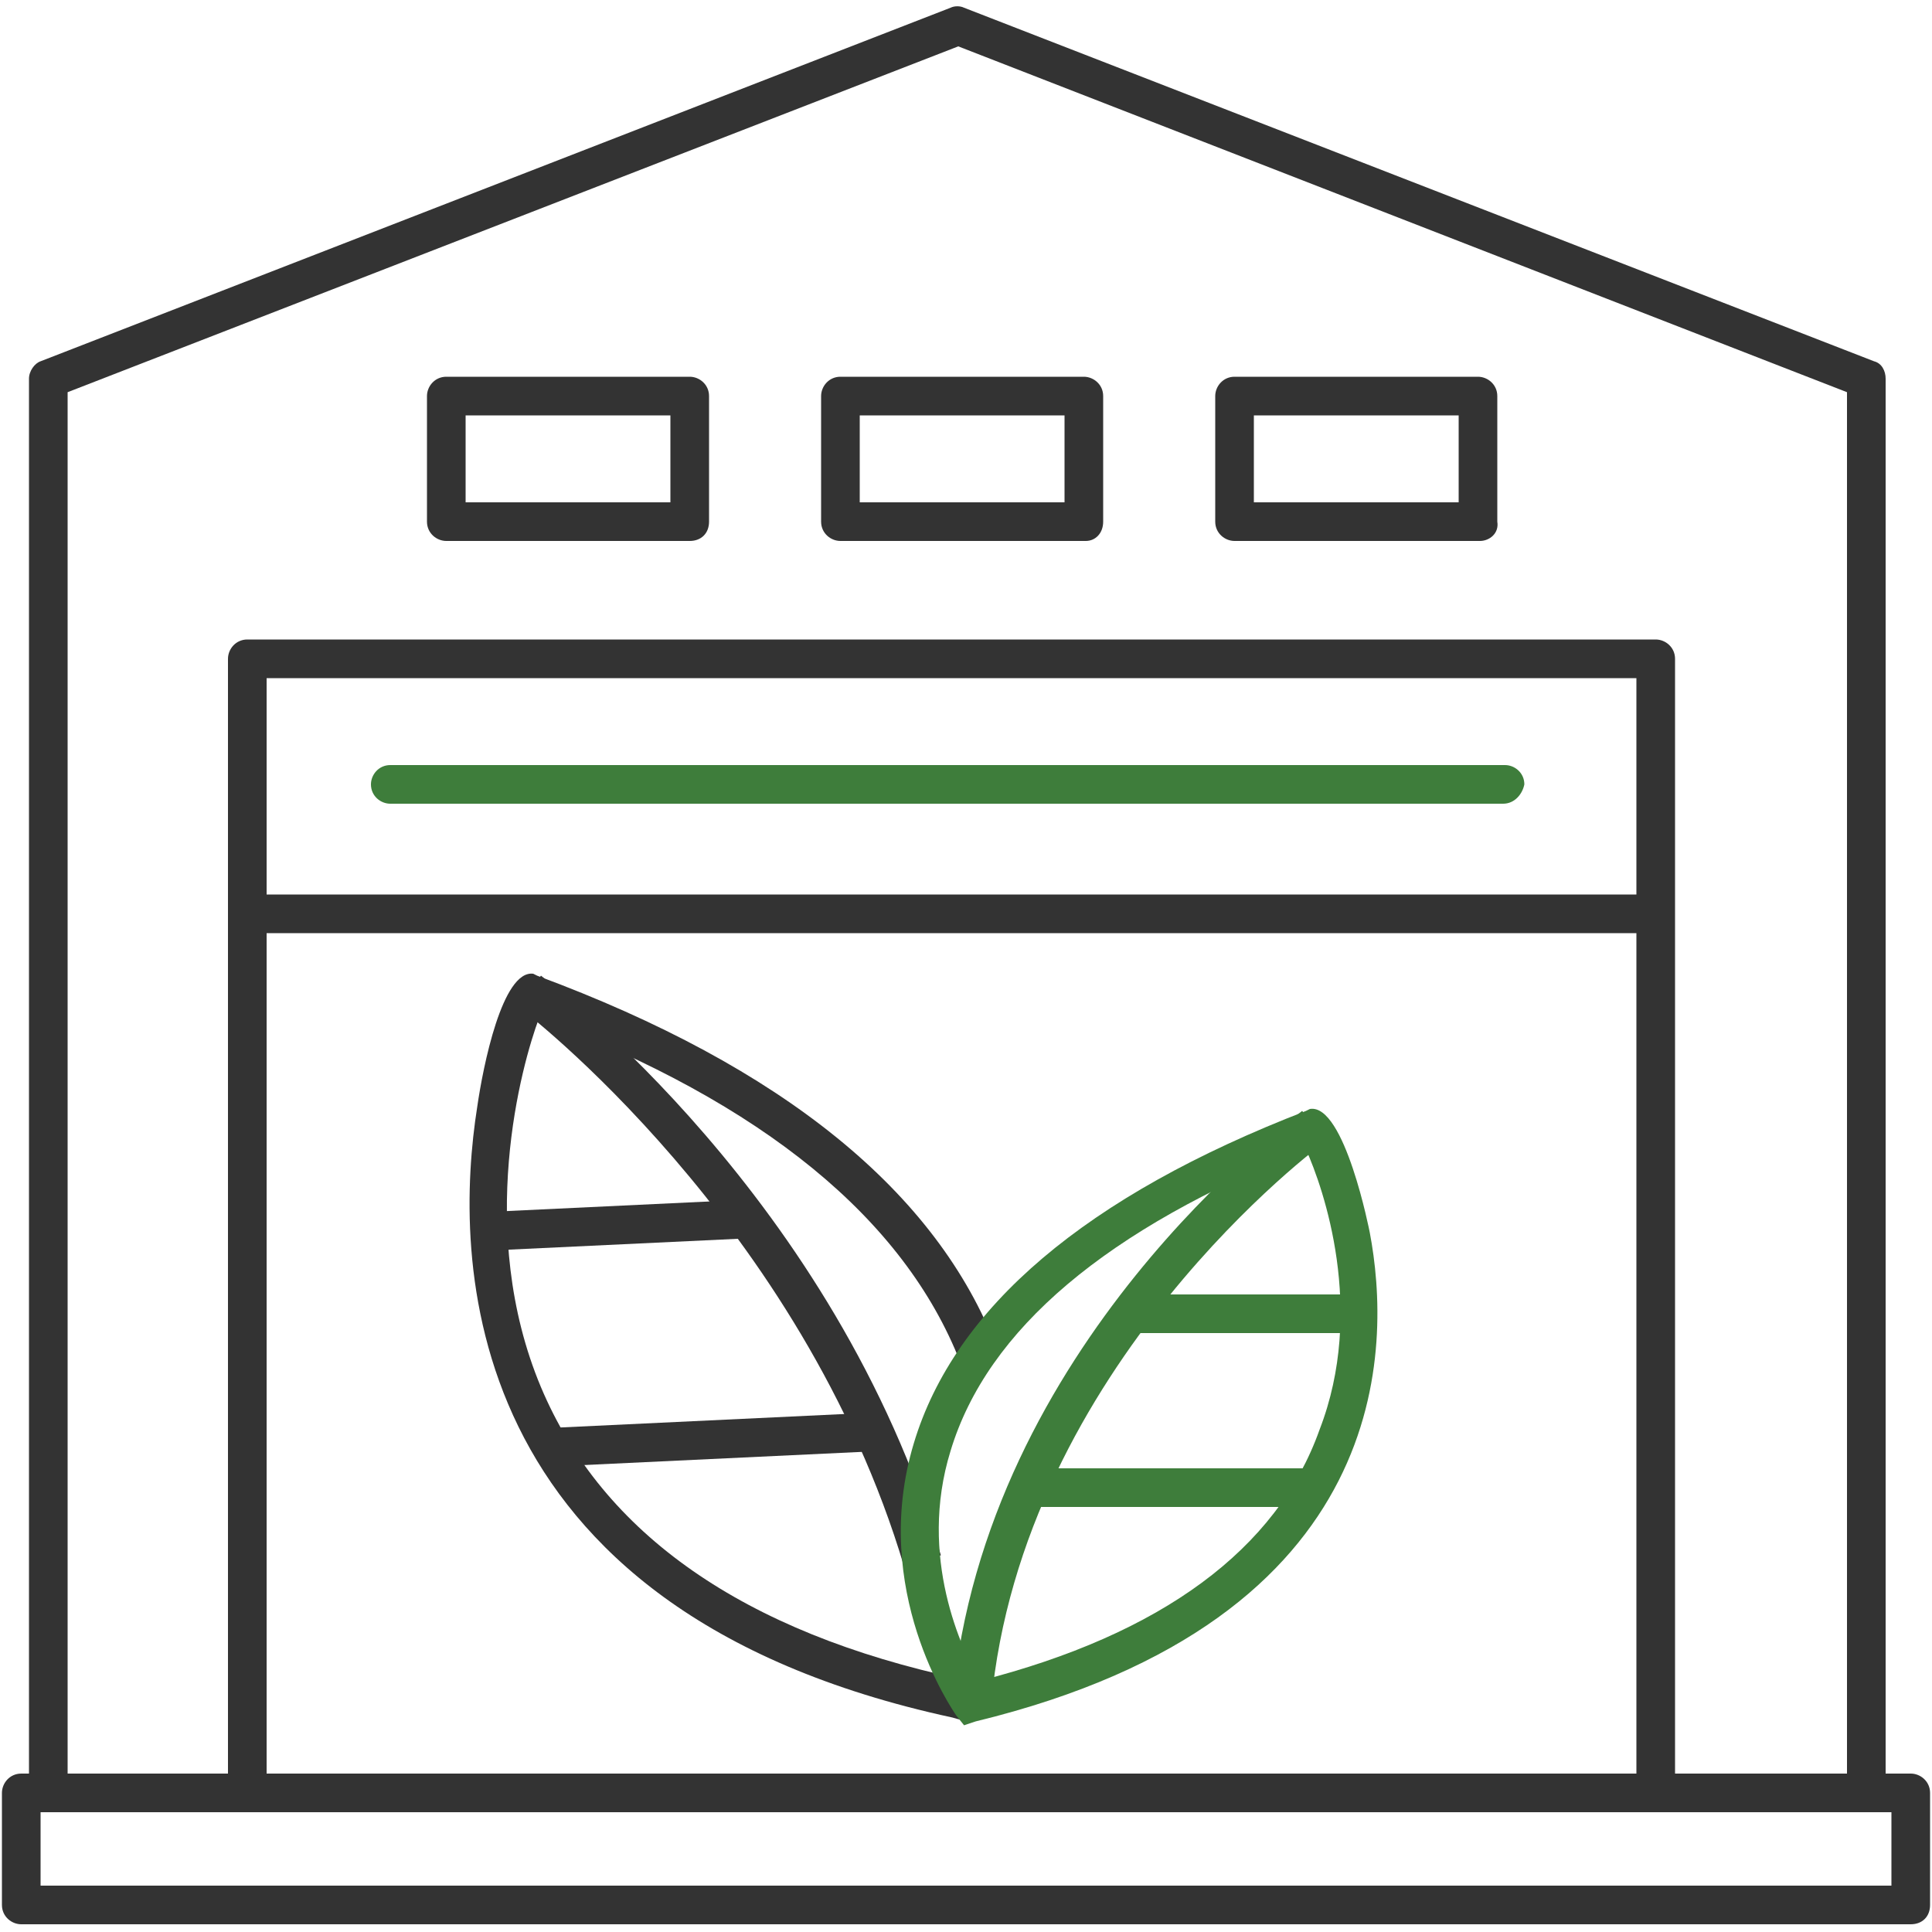
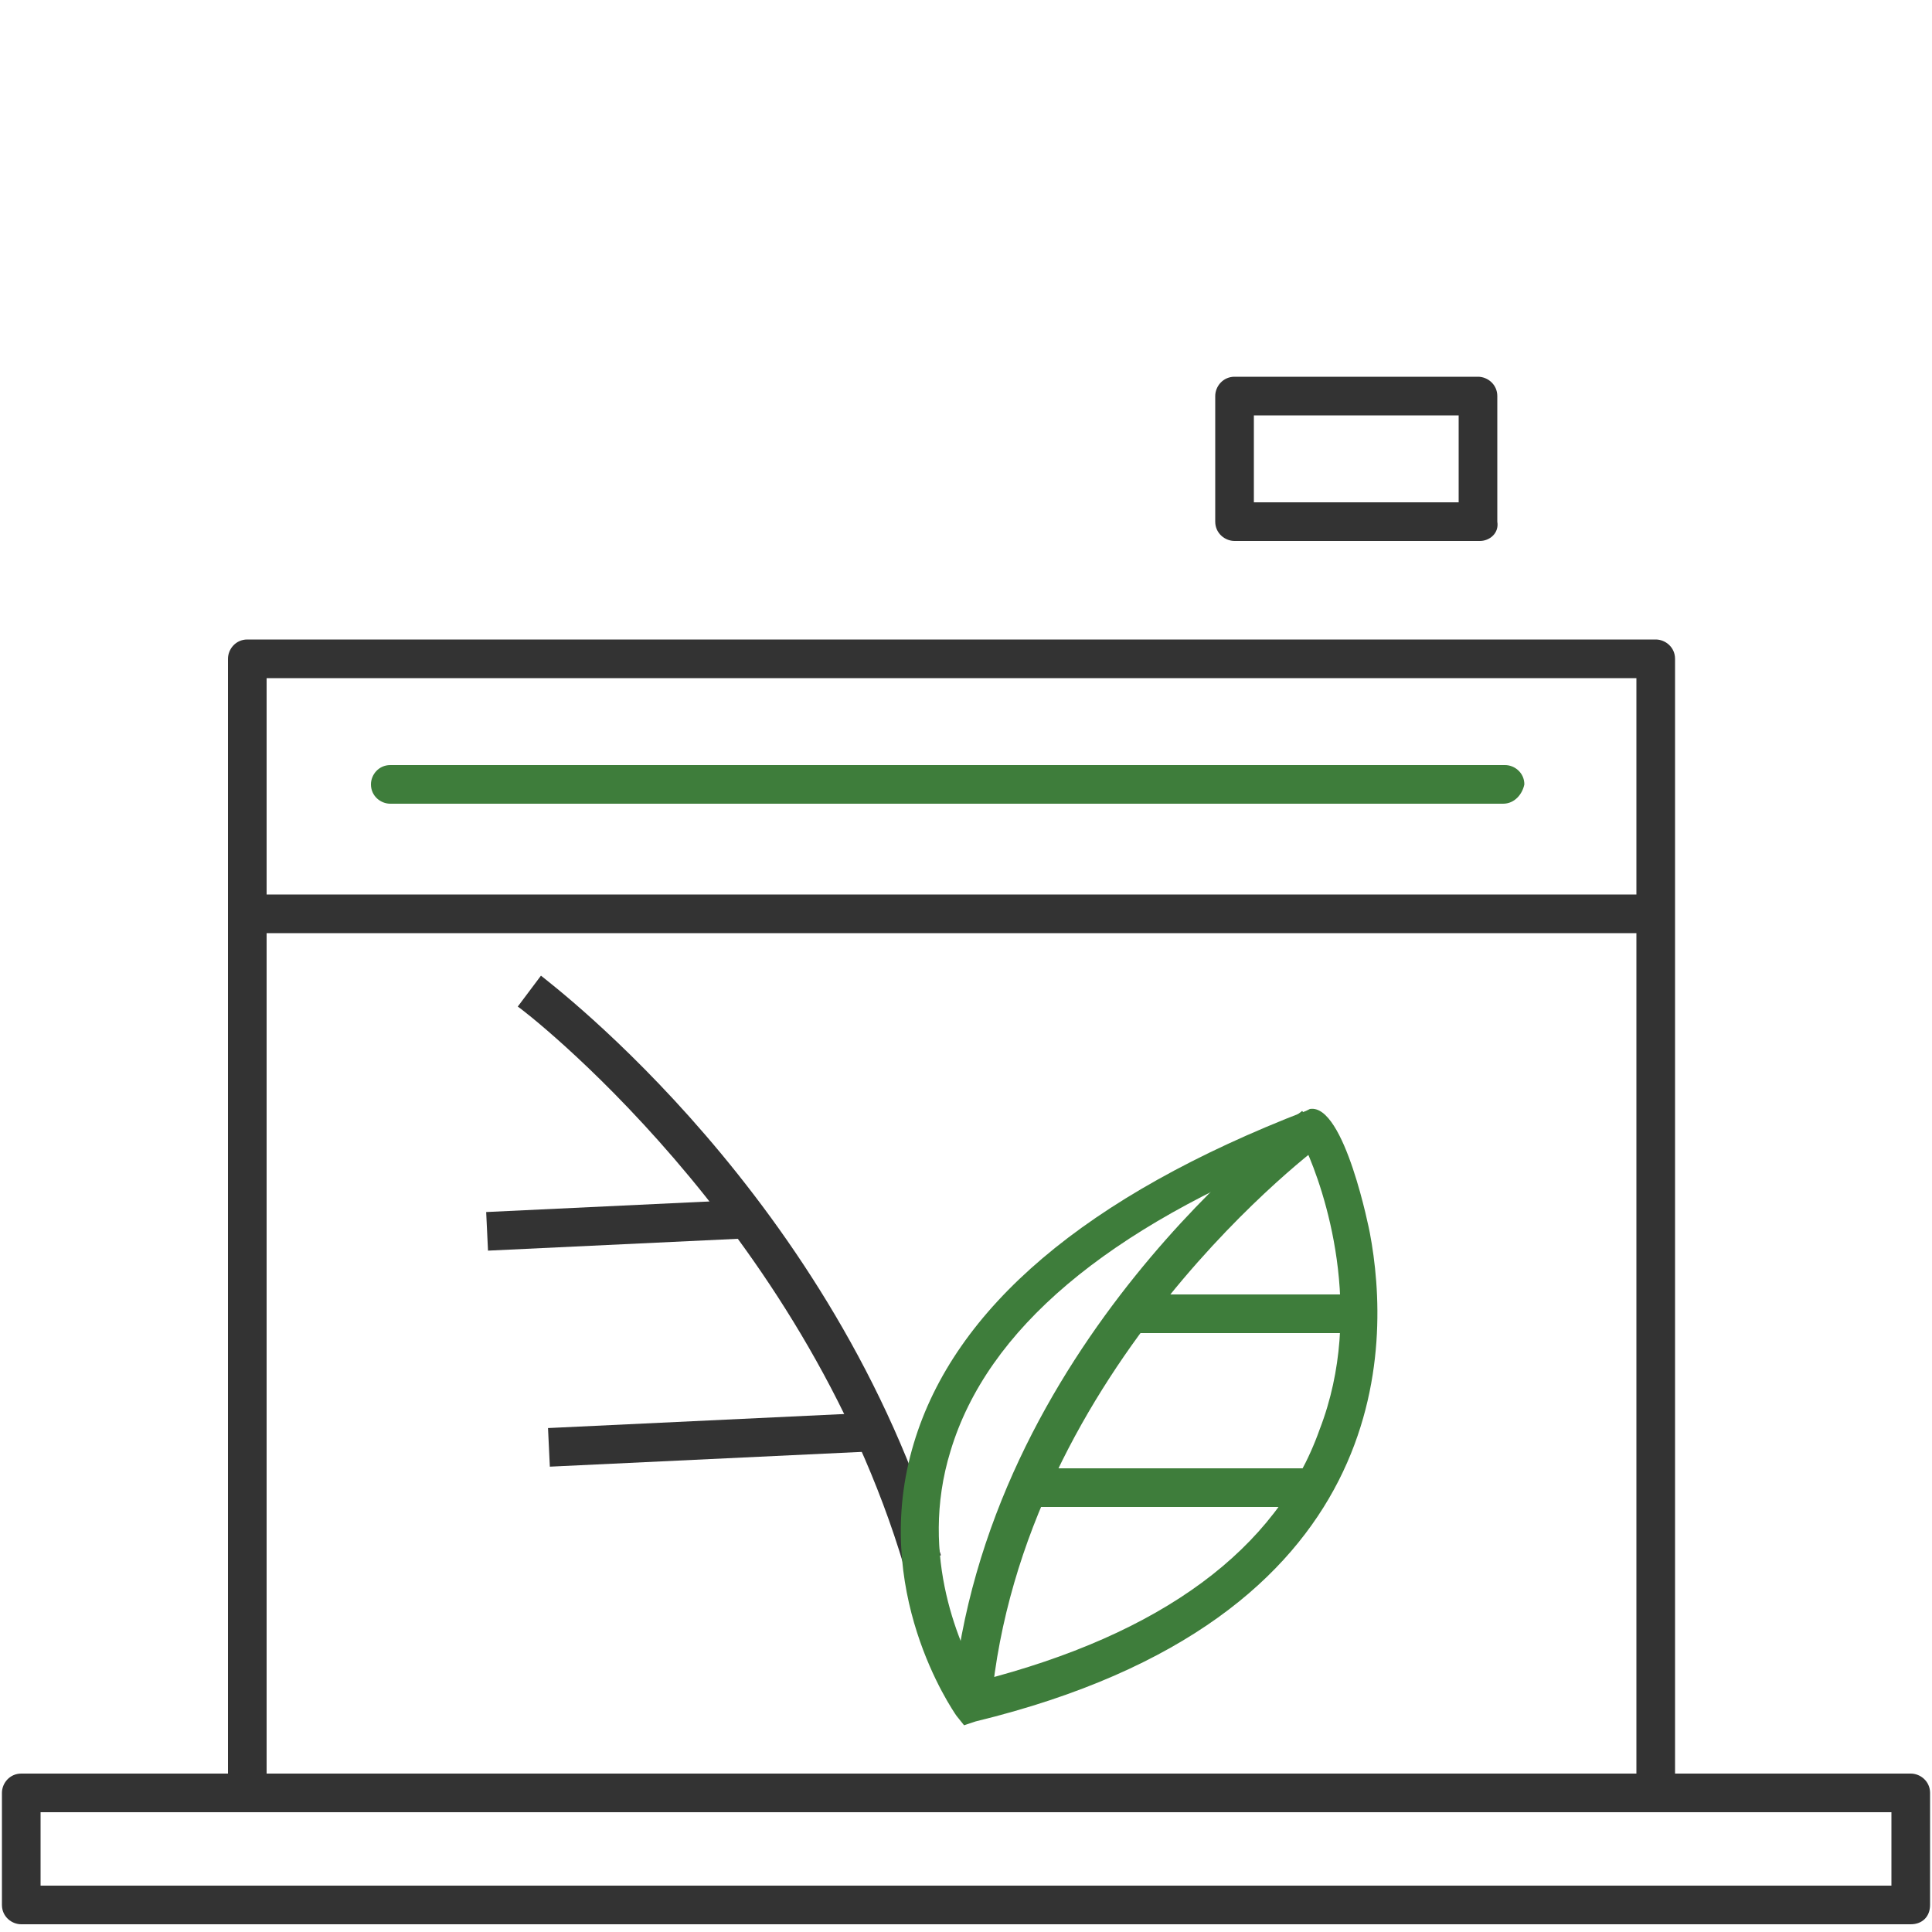
<svg xmlns="http://www.w3.org/2000/svg" version="1.1" id="Layer_1" x="0px" y="0px" width="100px" height="100px" viewBox="0 0 100 100" style="enable-background:new 0 0 100 100;" xml:space="preserve">
  <style type="text/css">
	.st0{fill:none;stroke:#333333;stroke-width:2;stroke-linejoin:round;stroke-miterlimit:10;}
	.st1{fill:none;stroke:#3E7D3B;stroke-width:2;stroke-miterlimit:10;}
	.st2{fill:#333333;}
	.st3{fill:#C7531D;}
	.st4{clip-path:url(#SVGID_2_);}
	.st5{clip-path:url(#SVGID_4_);}
	.st6{fill:#FAC008;}
	.st7{fill:#A44324;}
	.st8{fill:#3E7D3B;}
	.st9{fill:url(#SVGID_5_);}
	.st10{fill:url(#SVGID_6_);}
	.st11{fill:#F6F5F7;}
	.st12{fill:#F9F9F9;}
	.st13{fill:none;}
	.st14{fill:none;stroke:#333333;stroke-width:2;stroke-miterlimit:10;}
	.st15{fill:none;stroke:#333333;stroke-width:2;stroke-linecap:round;stroke-linejoin:round;stroke-miterlimit:10;}
	.st16{fill:none;stroke:#3E7D3B;stroke-width:2;stroke-linejoin:round;stroke-miterlimit:10;}
	.st17{fill:none;stroke:#333333;stroke-width:2;stroke-linecap:round;stroke-linejoin:round;}
	.st18{fill:none;stroke:#3E7D3B;stroke-width:2;stroke-linecap:round;stroke-linejoin:round;}
	.st19{fill:none;stroke:#3E7D3B;stroke-width:2;stroke-linecap:round;stroke-linejoin:round;stroke-miterlimit:10;}
	.st20{fill:none;stroke:#3E7D3B;stroke-width:2;stroke-linecap:round;stroke-miterlimit:10;}
</style>
  <g>
    <g>
      <g>
-         <path class="st2" d="M50,89.1l-0.7-0.2c-25.9-5.6-25.8-24-24.6-31.6c0.3-2.1,1.3-7.1,2.9-6.9l0.2,0.1     c12.7,4.7,20.7,11.2,23.8,19.3l-1.9,0.7c-2.9-7.4-10.2-13.4-21.8-17.8C27,55.1,24.6,63.7,28,71.8c3.2,7.6,10.5,12.7,21.7,15.1     l0,0.2l1.1,0.5c-0.2,0.5-0.4,0.7-0.4,0.7L50,89.1z" />
        <path class="st2" d="M46.8,81.1c-5.3-17.8-19.8-28.9-20-29l1.2-1.6c0.6,0.5,15.2,11.5,20.7,30L46.8,81.1z" />
        <rect x="25.2" y="62.4" transform="matrix(0.999 -4.736794e-02 4.736794e-02 0.999 -2.966 1.591)" class="st2" width="13.7" height="2" />
        <rect x="28.4" y="73.5" transform="matrix(0.999 -4.736794e-02 4.736794e-02 0.999 -3.488 1.835)" class="st2" width="17.1" height="2" />
      </g>
      <g>
        <path class="st8" d="M49.9,89.3l-0.4-0.5c-0.2-0.3-4.5-6.5-2.2-14.1c2.1-7,8.9-12.8,20.3-17.2l0.2-0.1c1.8-0.3,3.1,6.4,3.1,6.4     c1.1,5.8,1.4,20-20.4,25.3L49.9,89.3z M67.6,59.5c-10.3,4.1-16.5,9.3-18.4,15.6c-1.7,5.5,0.6,10.3,1.5,11.9     c9.4-2.4,15.4-6.8,17.6-13C70.7,67.8,68.5,61.5,67.6,59.5z" />
        <path class="st8" d="M51.3,88.2l-2-0.2C51,69.6,66.8,58,67.4,57.5l1.2,1.6C68.4,59.2,52.9,70.7,51.3,88.2z" />
        <rect x="58.5" y="67" class="st8" width="11.9" height="2" />
        <rect x="53.2" y="76" class="st8" width="14.9" height="2" />
      </g>
    </g>
    <path class="st2" d="M98.9,99.6H1.1c-0.5,0-1-0.4-1-1v-5.8c0-0.5,0.4-1,1-1h97.8c0.5,0,1,0.4,1,1v5.8   C99.9,99.2,99.5,99.6,98.9,99.6z M2.1,97.6h95.8v-3.8H2.1V97.6z" />
-     <path class="st2" d="M85.8,93.8H12.8c-0.5,0-1-0.4-1-1V34.1c0-0.5,0.4-1,1-1h72.9c0.5,0,1,0.4,1,1v58.7   C86.7,93.4,86.3,93.8,85.8,93.8z M13.8,91.8h70.9V35.1H13.8V91.8z" />
-     <path class="st2" d="M96.6,93.8H2.5c-0.5,0-1-0.4-1-1V19.6c0-0.4,0.3-0.8,0.6-0.9L49.2,0.4c0.2-0.1,0.5-0.1,0.7,0L97,18.7   c0.4,0.1,0.6,0.5,0.6,0.9v73.2C97.6,93.4,97.2,93.8,96.6,93.8z M3.5,91.8h92.1V20.3L49.6,2.4L3.5,20.3V91.8z" />
-     <path class="st2" d="M35.7,28H23.1c-0.5,0-1-0.4-1-1v-6.5c0-0.5,0.4-1,1-1h12.6c0.5,0,1,0.4,1,1V27C36.7,27.6,36.3,28,35.7,28z    M24.1,26h10.6v-4.5H24.1V26z" />
-     <path class="st2" d="M56.2,28H43.5c-0.5,0-1-0.4-1-1v-6.5c0-0.5,0.4-1,1-1h12.6c0.5,0,1,0.4,1,1V27C57.1,27.6,56.7,28,56.2,28z    M44.5,26h10.6v-4.5H44.5V26z" />
+     <path class="st2" d="M85.8,93.8H12.8c-0.5,0-1-0.4-1-1V34.1c0-0.5,0.4-1,1-1h72.9c0.5,0,1,0.4,1,1v58.7   C86.7,93.4,86.3,93.8,85.8,93.8z M13.8,91.8h70.9V35.1H13.8V91.8" />
    <path class="st2" d="M76.6,28H63.9c-0.5,0-1-0.4-1-1v-6.5c0-0.5,0.4-1,1-1h12.6c0.5,0,1,0.4,1,1V27C77.6,27.6,77.1,28,76.6,28z    M64.9,26h10.6v-4.5H64.9V26z" />
    <path class="st8" d="M77.8,41.6H20.2c-0.5,0-1-0.4-1-1c0-0.5,0.4-1,1-1h57.7c0.5,0,1,0.4,1,1C78.8,41.1,78.4,41.6,77.8,41.6z" />
    <rect x="12.8" y="46.3" class="st2" width="73.5" height="2" />
  </g>
</svg>